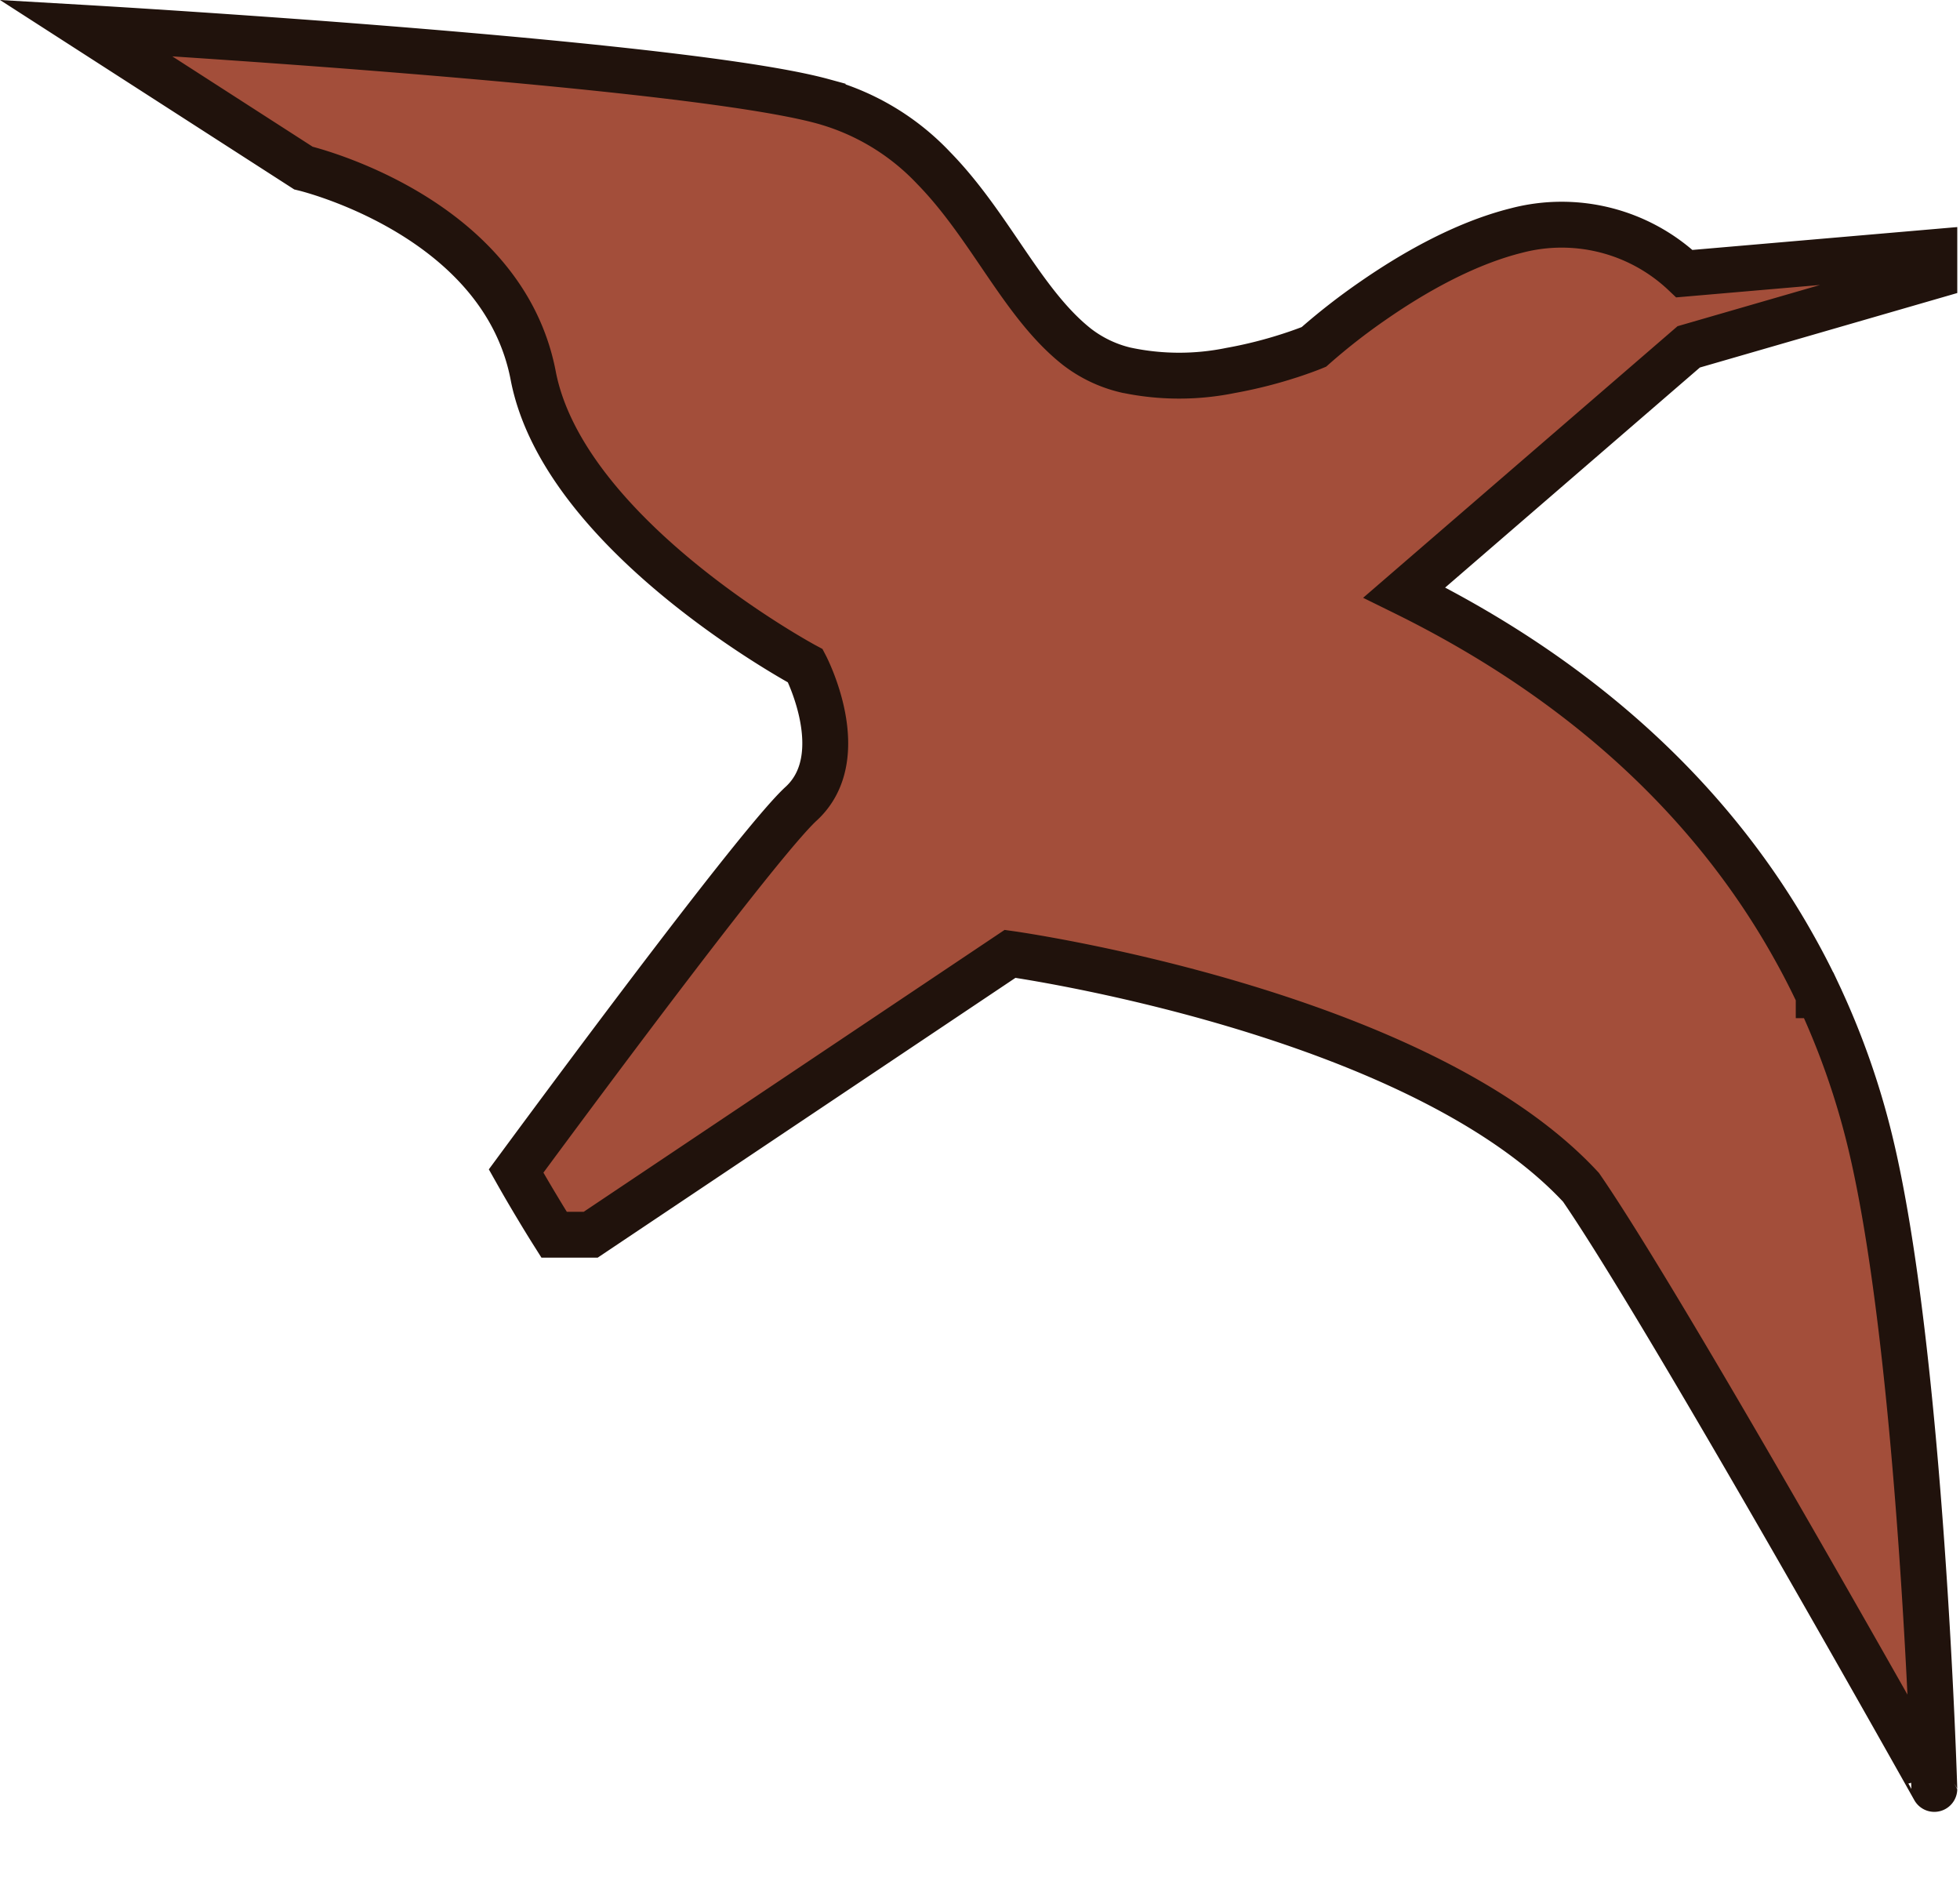
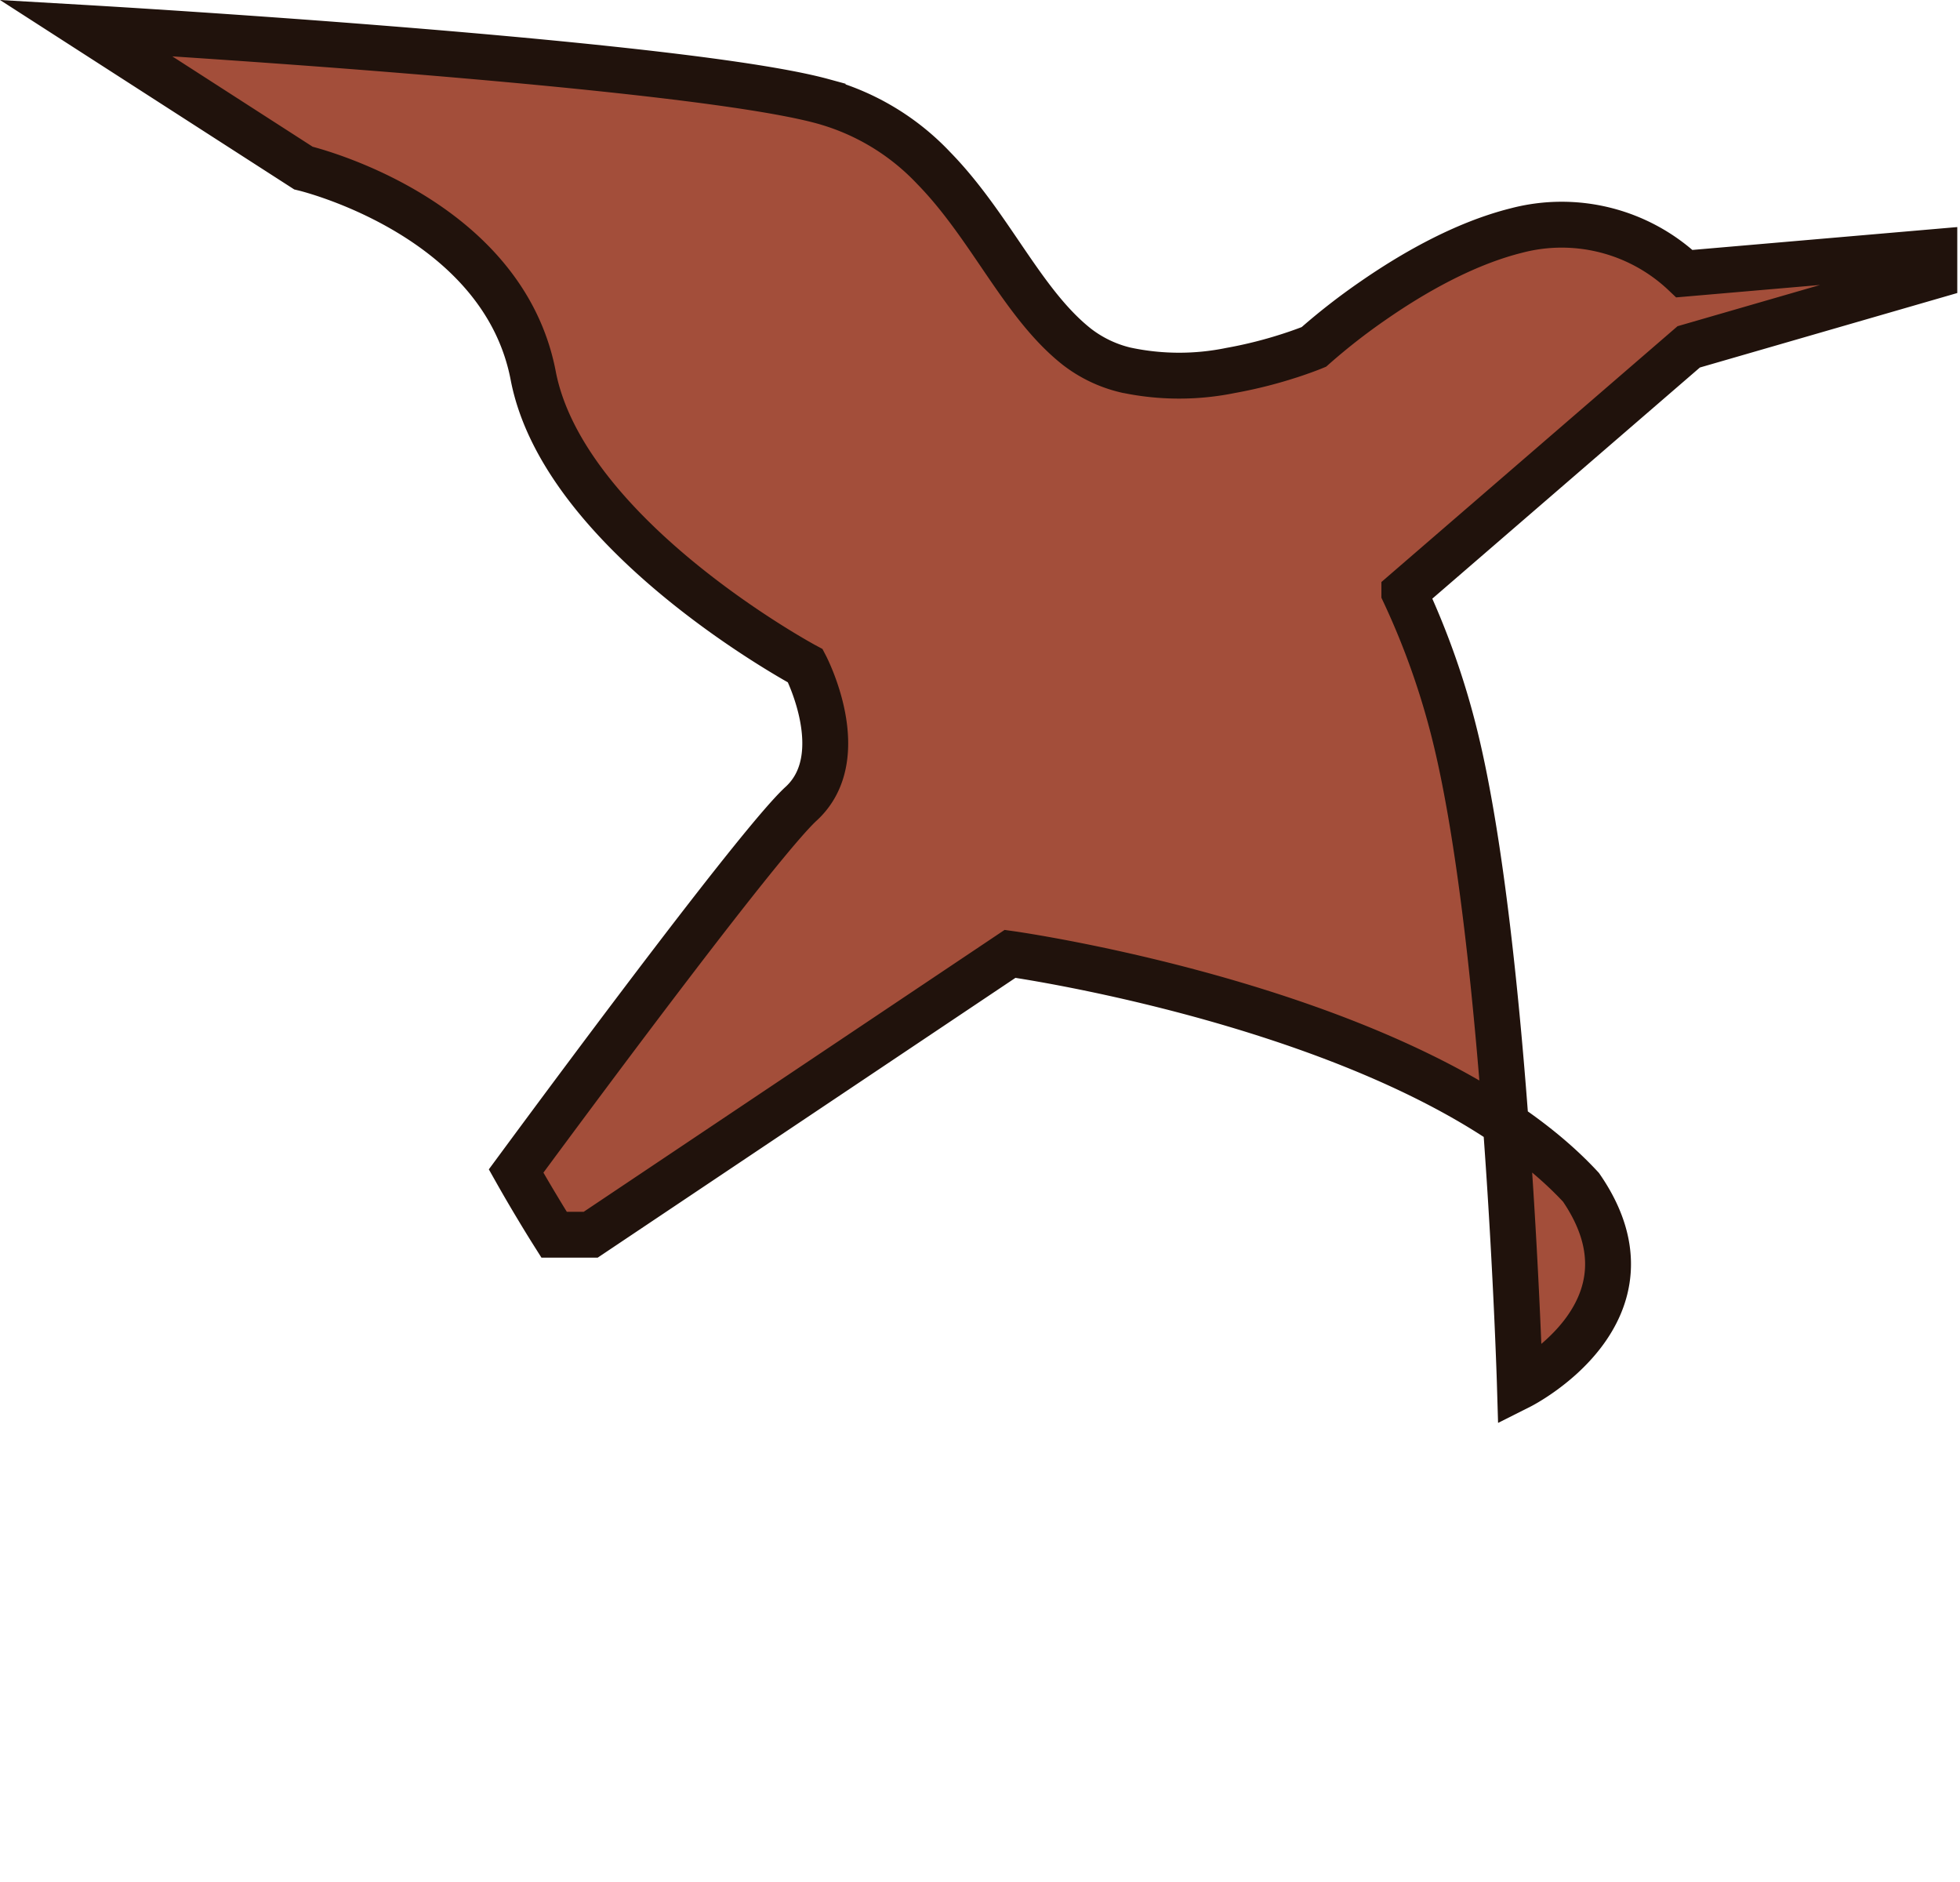
<svg xmlns="http://www.w3.org/2000/svg" width="256.351" height="246.061" viewBox="0 0 256.351 246.061">
-   <path id="bird" d="M220.874,429l-37.195,32.123c24.52,12.066,40.976,28.432,51.036,46.5,1.138,2.029,2.187,4.08,3.162,6.154v.006a101.176,101.176,0,0,1,6.667,18.907c6.763,27.614,8.453,84.878,8.453,84.878S218.056,555.24,206.785,538.9c-21.415-23.106-74.671-30.528-74.671-30.528L77.262,545.1H72.477q-1.1-1.741-2.158-3.511c-.958-1.589-1.9-3.2-2.812-4.818,10.719-14.529,32.247-43.417,37.274-48.026,6.763-6.2.564-18.034.564-18.034s-31.559-16.907-35.6-37.944c-3.8-19.82-27.107-26.386-29.8-27.085l-.254-.062L11.23,387.3s13.689.795,30.956,2.085c23.889,1.8,54.62,4.554,65.412,7.5a31.351,31.351,0,0,1,14.495,8.7c7.484,7.642,11.626,17.792,18.789,23.427a16.732,16.732,0,0,0,6.368,3.021h.006a33.53,33.53,0,0,0,13.706.051,58.539,58.539,0,0,0,8.211-2.1h.006c1.668-.558,2.666-.975,2.666-.975a82.25,82.25,0,0,1,7.822-6.1c4.965-3.438,11.739-7.388,18.665-9.118a23.318,23.318,0,0,1,21.979,5.636L253,416.605v3.1Z" transform="translate(-0.005 -383.643)" fill="#a34e3a" stroke="#20120c" stroke-miterlimit="10" stroke-width="6" />
+   <path id="bird" d="M220.874,429l-37.195,32.123v.006a101.176,101.176,0,0,1,6.667,18.907c6.763,27.614,8.453,84.878,8.453,84.878S218.056,555.24,206.785,538.9c-21.415-23.106-74.671-30.528-74.671-30.528L77.262,545.1H72.477q-1.1-1.741-2.158-3.511c-.958-1.589-1.9-3.2-2.812-4.818,10.719-14.529,32.247-43.417,37.274-48.026,6.763-6.2.564-18.034.564-18.034s-31.559-16.907-35.6-37.944c-3.8-19.82-27.107-26.386-29.8-27.085l-.254-.062L11.23,387.3s13.689.795,30.956,2.085c23.889,1.8,54.62,4.554,65.412,7.5a31.351,31.351,0,0,1,14.495,8.7c7.484,7.642,11.626,17.792,18.789,23.427a16.732,16.732,0,0,0,6.368,3.021h.006a33.53,33.53,0,0,0,13.706.051,58.539,58.539,0,0,0,8.211-2.1h.006c1.668-.558,2.666-.975,2.666-.975a82.25,82.25,0,0,1,7.822-6.1c4.965-3.438,11.739-7.388,18.665-9.118a23.318,23.318,0,0,1,21.979,5.636L253,416.605v3.1Z" transform="translate(-0.005 -383.643)" fill="#a34e3a" stroke="#20120c" stroke-miterlimit="10" stroke-width="6" />
</svg>